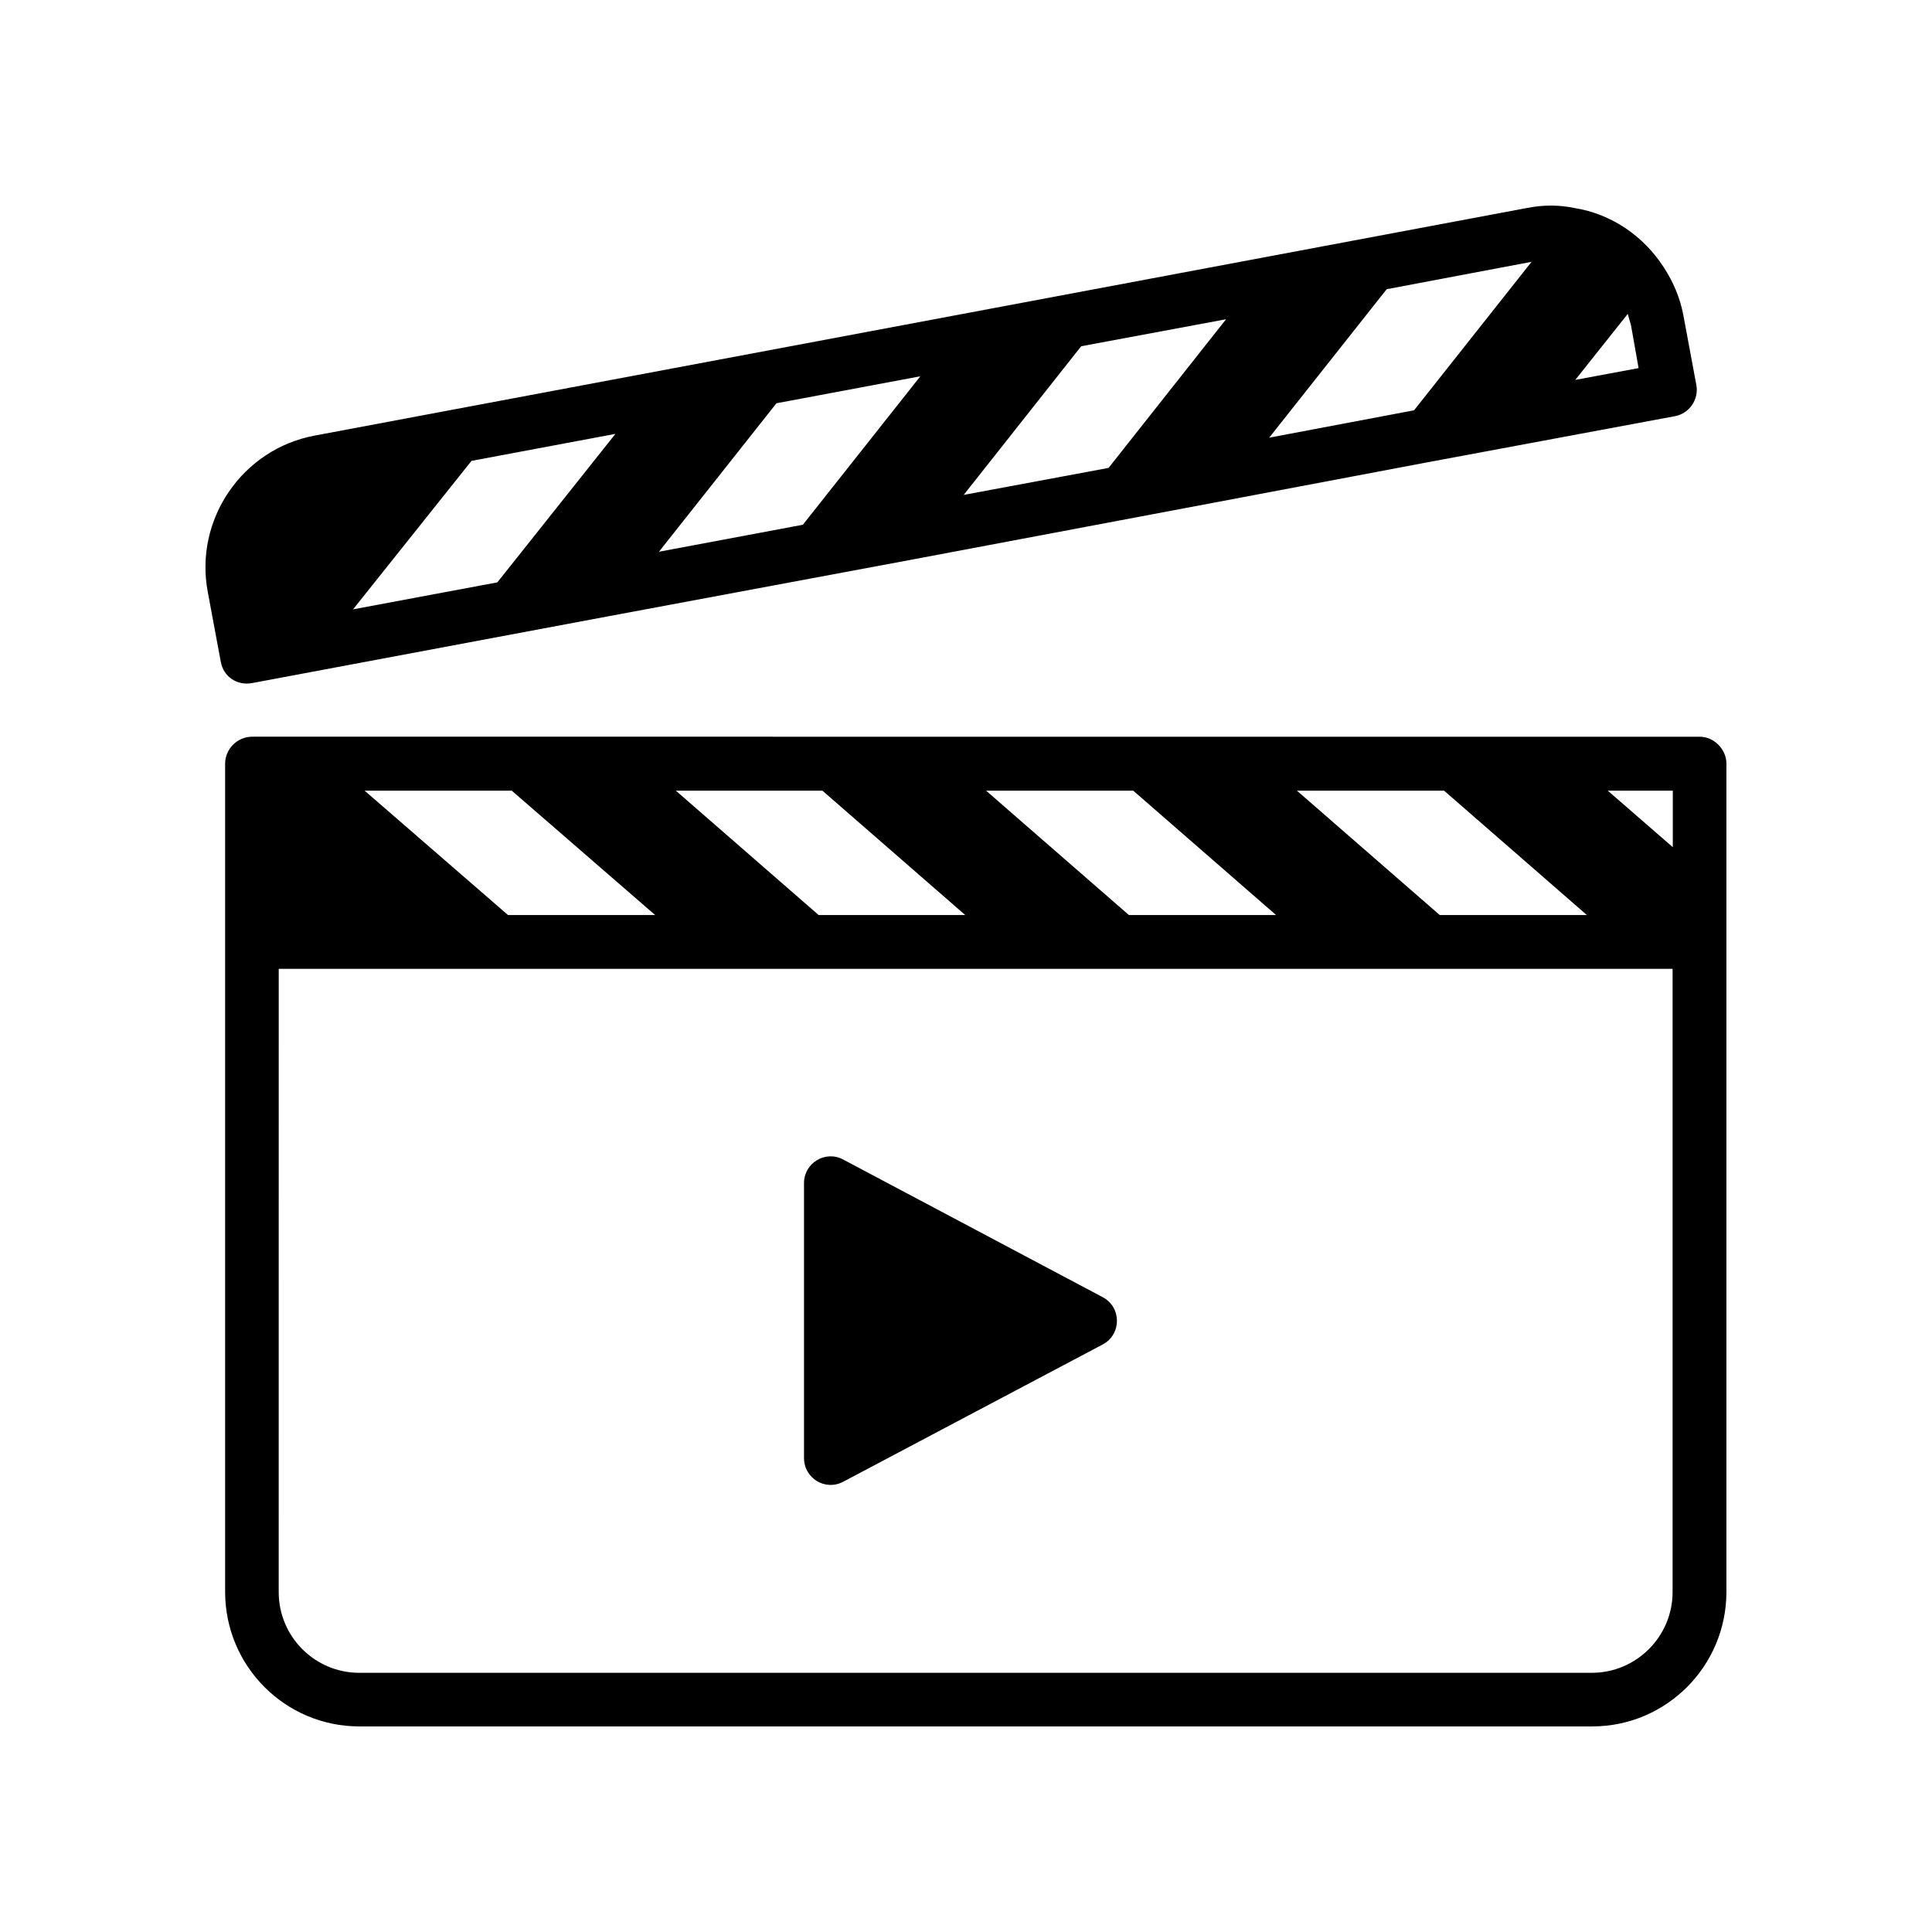
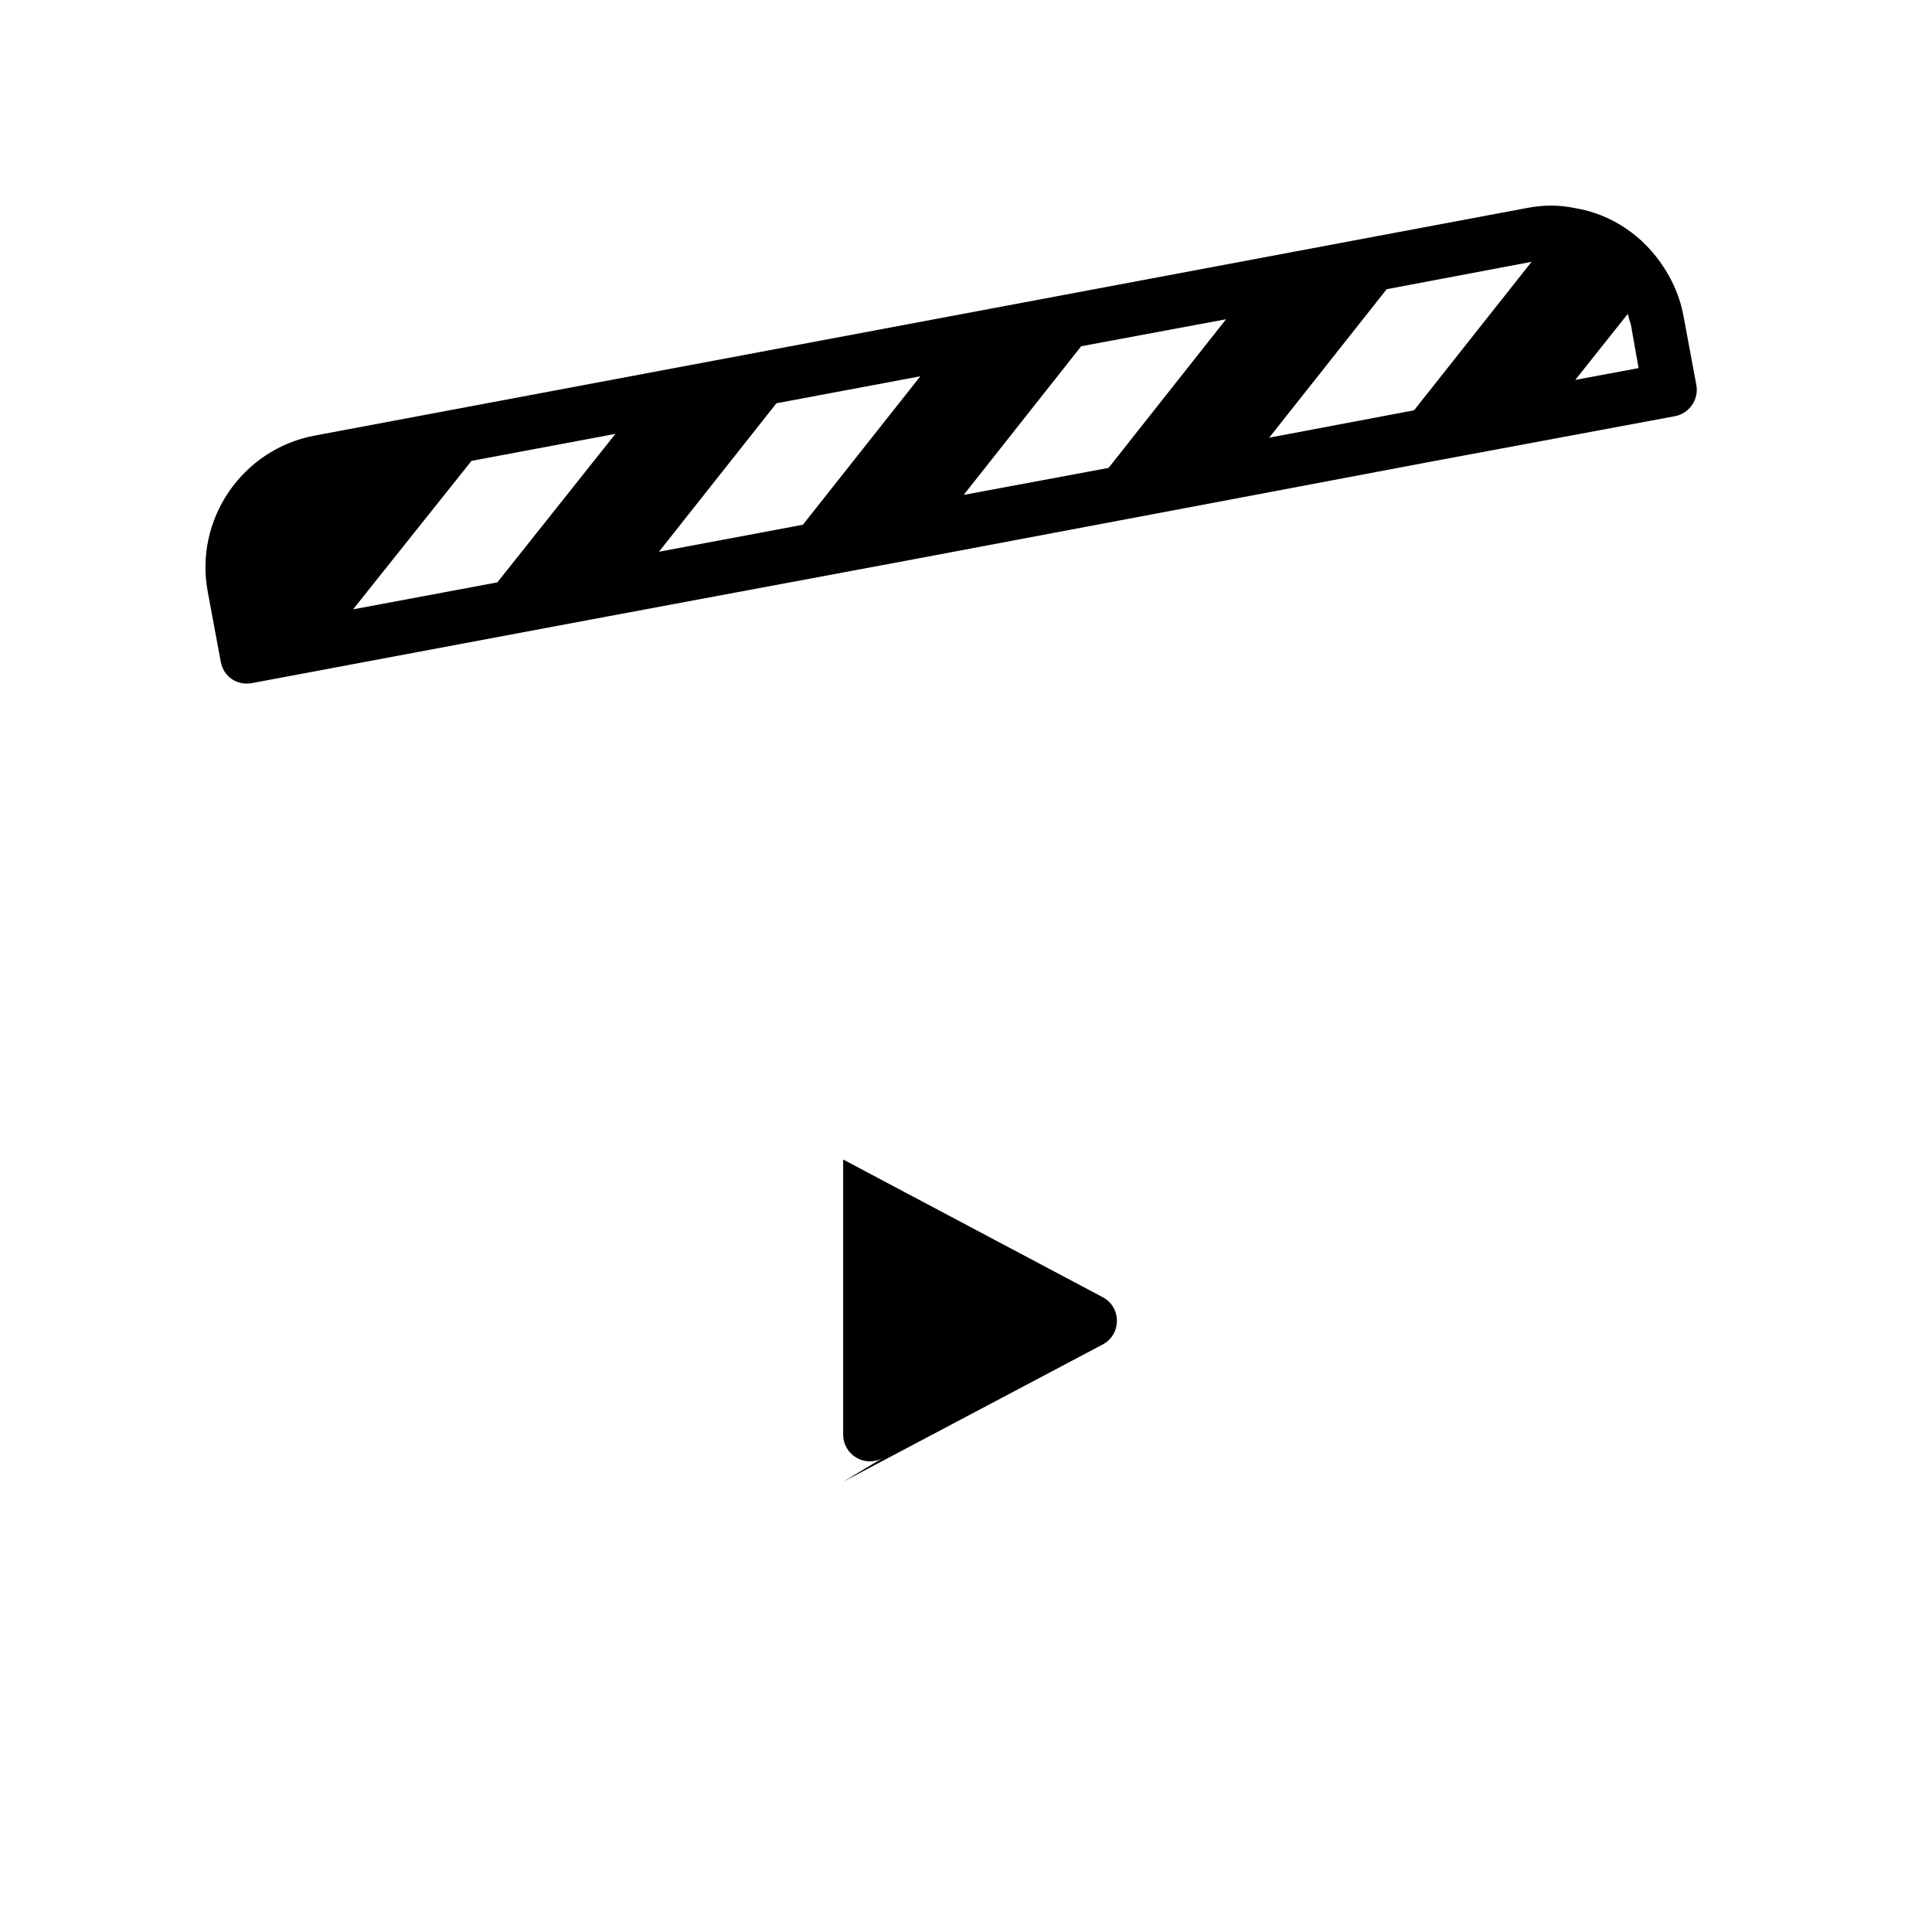
<svg xmlns="http://www.w3.org/2000/svg" fill="#000000" width="800px" height="800px" version="1.1" viewBox="144 144 512 512">
  <g>
-     <path d="m367.45 536.68 68.77-36.375c5.039-2.672 5.039-9.875 0-12.543l-68.77-36.477c-4.684-2.519-10.379 0.906-10.379 6.246v72.852c0 5.387 5.641 8.812 10.379 6.297z" />
-     <path d="m203.66 346.39v219.46c0 19.699 15.922 35.668 35.57 35.668h326.72c19.648 0 35.57-15.973 35.57-35.668v-219.46c0-3.828-3.273-7.152-7.106-7.152l-383.65-0.004c-3.981 0.051-7.106 3.324-7.106 7.156zm383.65 7.152v14.965l-17.23-14.965zm-60.609 0 37.836 32.949h-38.996l-37.836-32.949zm-82.375 0 37.836 32.949h-38.996l-37.836-32.949zm-82.371 0 37.836 32.949h-38.844l-37.836-32.949zm-82.324 0 37.988 32.949h-38.996l-37.988-32.949zm-61.766 47.207h369.39v165.15c0 11.84-9.672 21.41-21.363 21.41l-326.67 0.004c-11.789 0-21.363-9.574-21.363-21.41z" />
+     <path d="m367.45 536.68 68.77-36.375c5.039-2.672 5.039-9.875 0-12.543l-68.77-36.477v72.852c0 5.387 5.641 8.812 10.379 6.297z" />
    <path d="m202.5 319.34c0.707 3.981 4.281 6.398 8.262 5.691l94.312-17.684 80.961-15.113 80.961-15.266 55.168-10.43 65.695-12.242c3.828-0.707 6.398-4.434 5.691-8.262l-3.426-18.391c-0.855-4.684-2.719-8.969-5.141-12.695-5.391-8.414-13.957-14.258-23.73-15.82-4.133-0.855-8.262-0.855-12.645 0l-321.22 60.309c-19.195 3.578-31.992 22.27-28.312 41.516zm372.87-92.148c0.301 1.008 0.555 1.863 0.855 2.973l2.016 11.387-16.777 3.125zm-63.883-6.551 38.391-7.254-31.137 39.348-38.391 7.254zm-80.961 15.117 38.391-7.152-31.137 39.395-38.391 7.152zm-80.762 15.113 38.137-7.152-31.137 39.348-38.137 7.152zm-80.812 15.266 38.137-7.152-31.285 39.348-38.238 7.152z" />
  </g>
</svg>